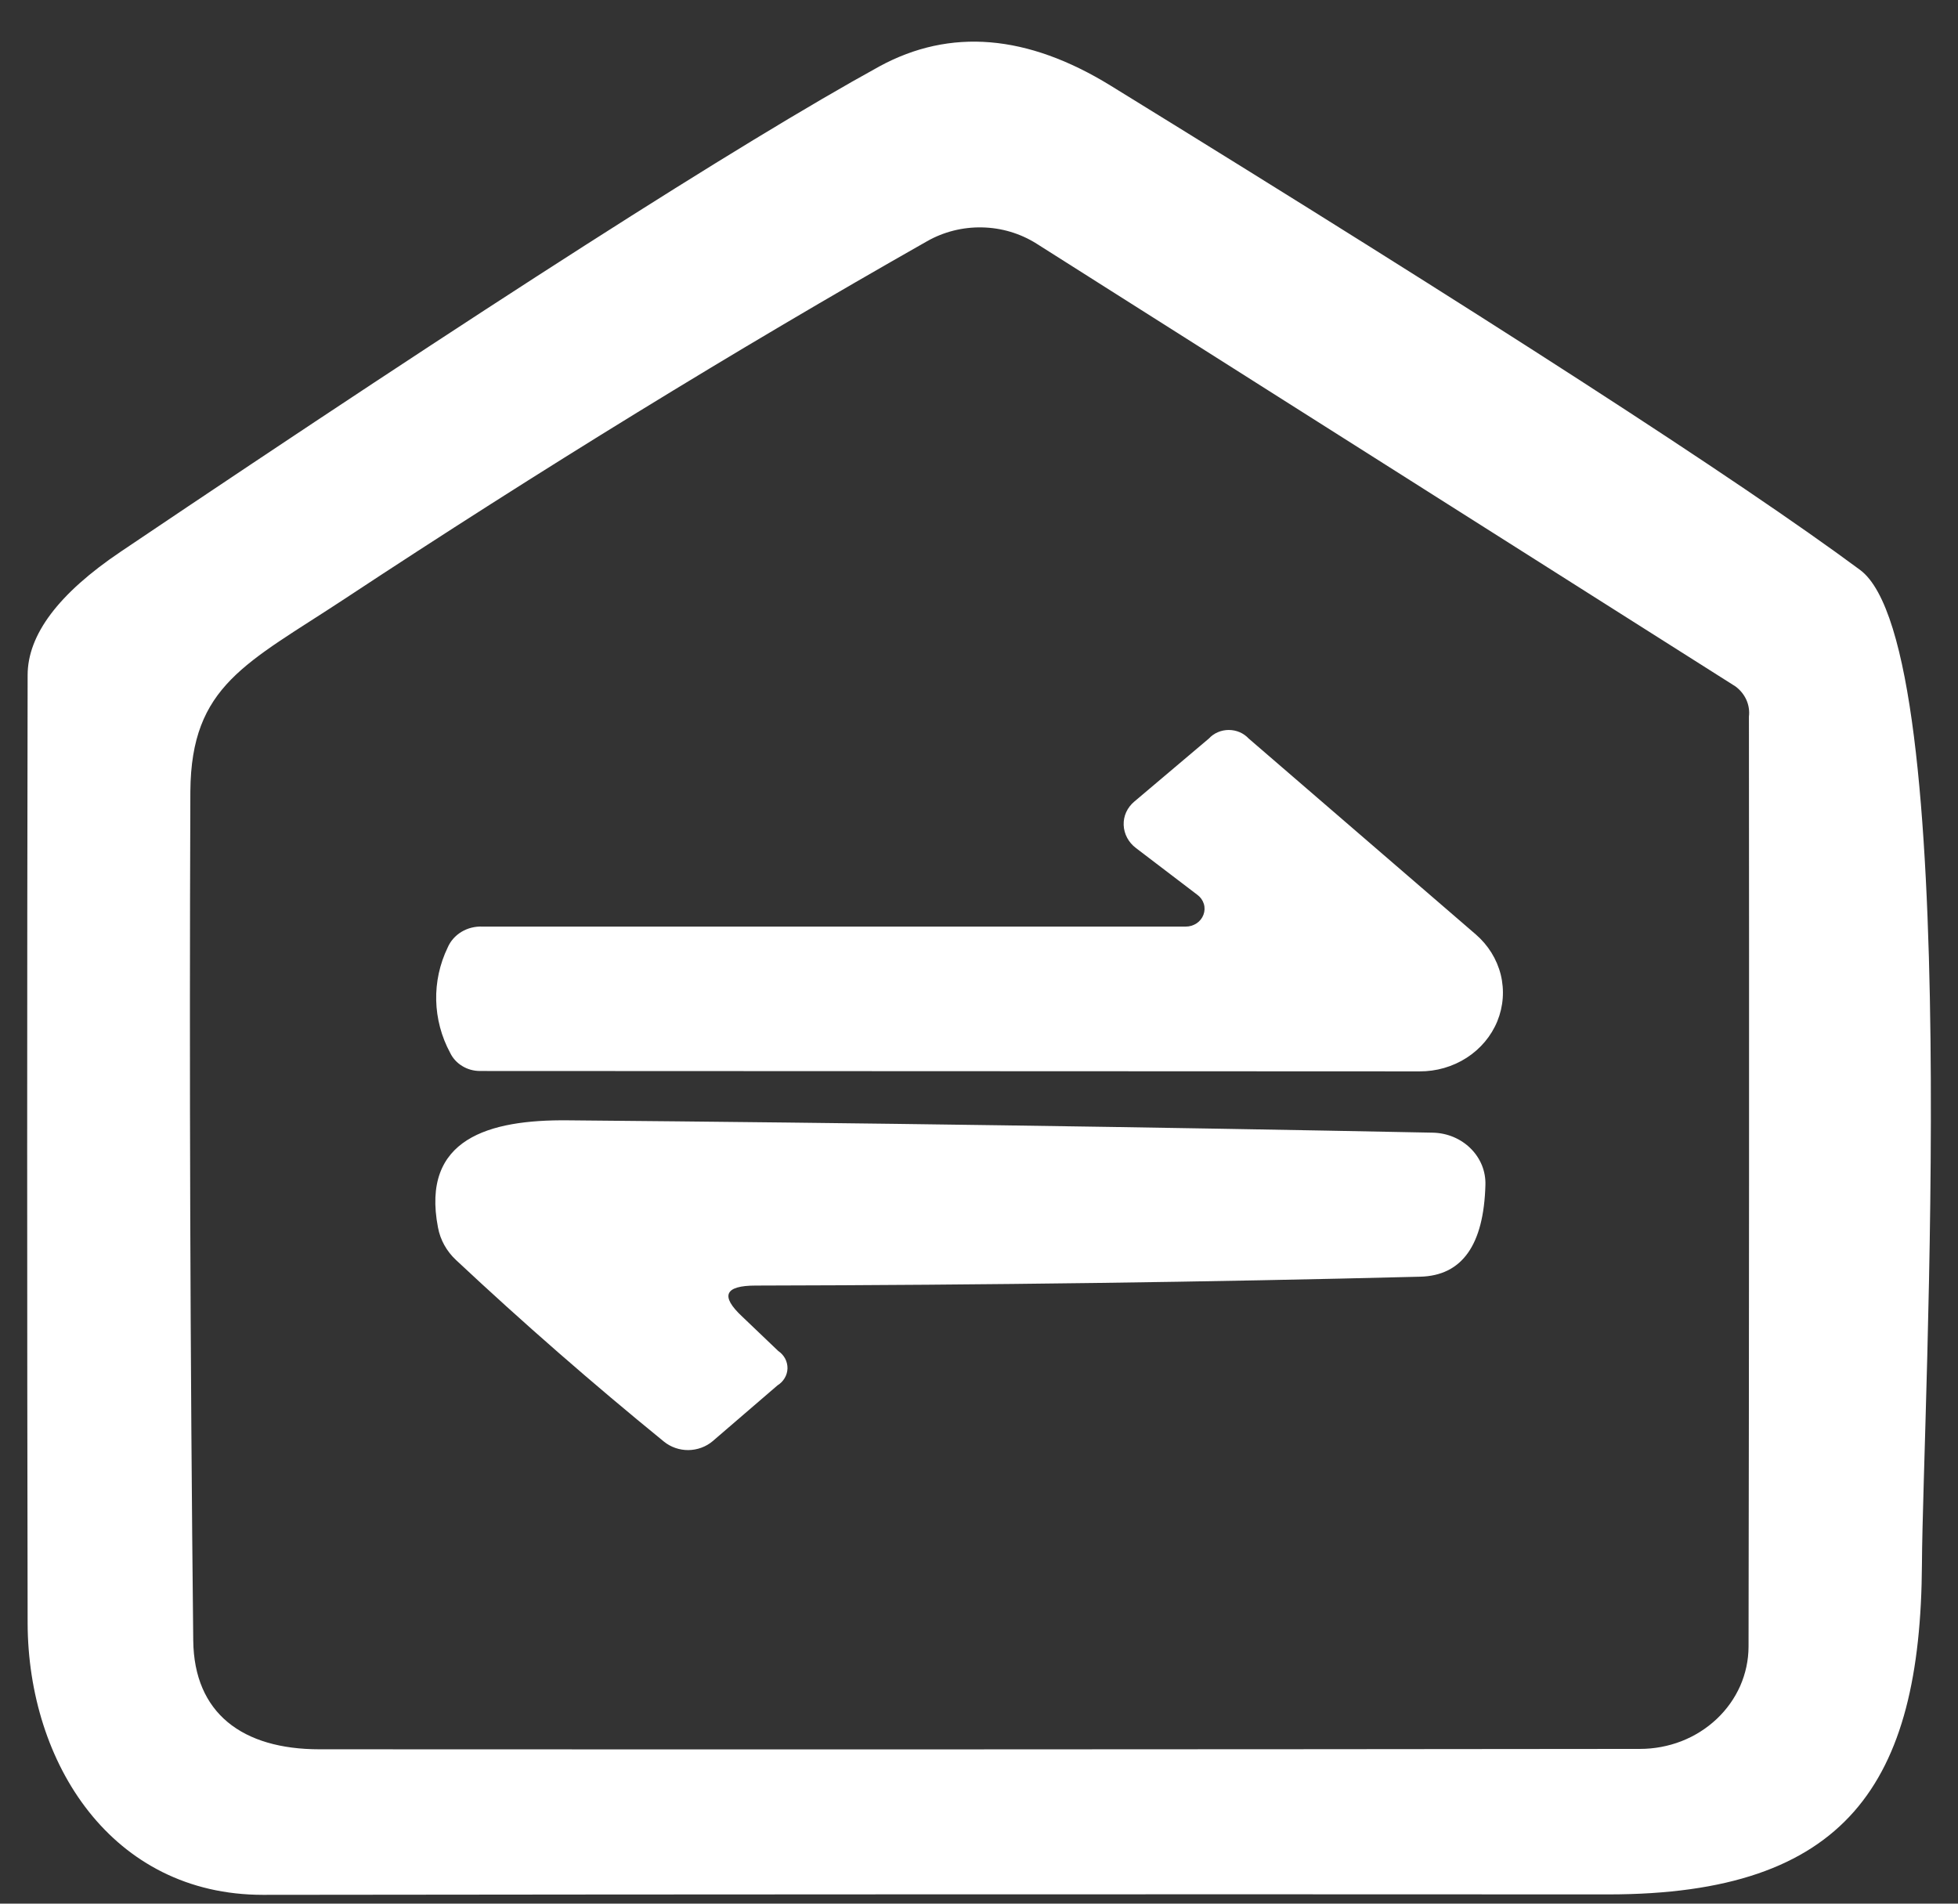
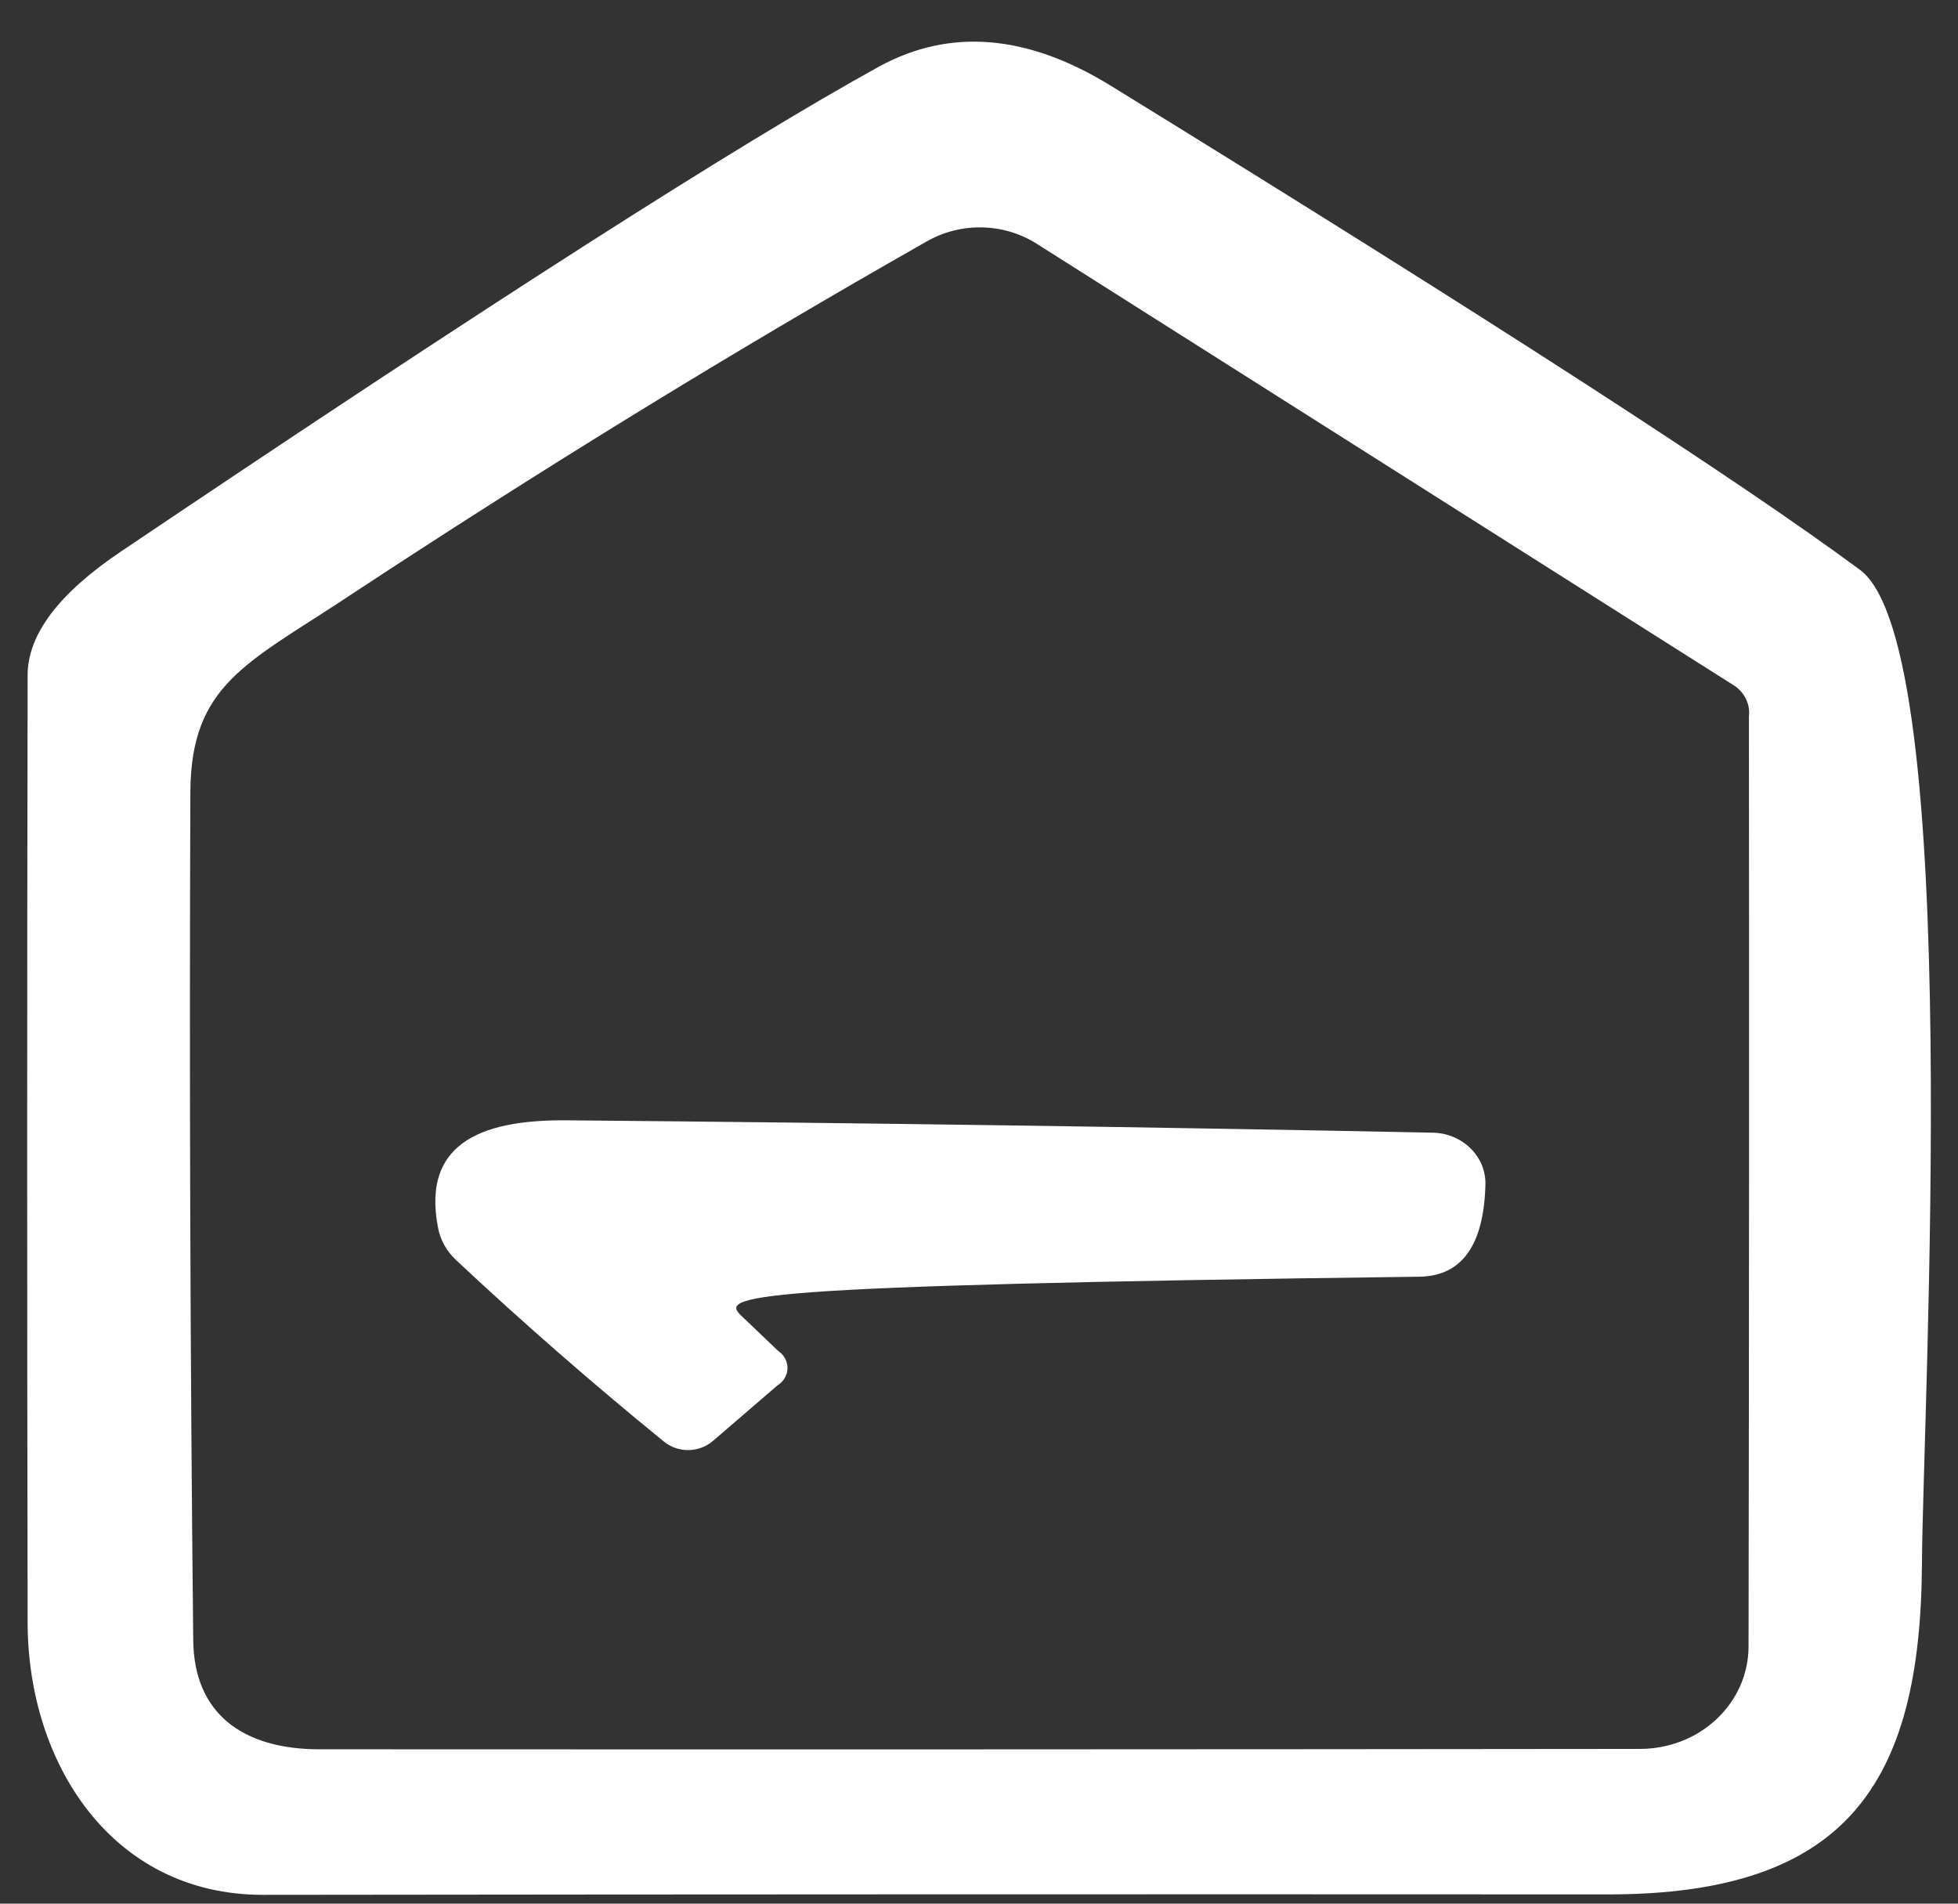
<svg xmlns="http://www.w3.org/2000/svg" width="36" height="35" viewBox="0 0 36 35" fill="none">
  <rect x="0" y="0" width="36" height="35" fill="#333333" stroke="none" />
  <path d="M20.421 1.575C27.37 5.855 31.963 8.822 34.199 10.478C36.121 11.901 35.352 25.949 35.337 28.753C35.315 32.795 33.95 34.83 29.571 34.83C21.325 34.826 13.08 34.828 4.834 34.838C2.06 34.838 0.515 32.425 0.508 29.842C0.497 24.03 0.497 18.221 0.508 12.414C0.508 11.669 1.078 10.912 2.218 10.144C8.952 5.608 13.602 2.633 16.17 1.22C17.471 0.513 18.888 0.631 20.421 1.575ZM31.908 12.62L19.057 4.479C18.76 4.292 18.414 4.188 18.057 4.181C17.701 4.173 17.349 4.262 17.044 4.436C13.507 6.443 9.937 8.635 6.334 11.012C4.532 12.2 3.515 12.599 3.5 14.549C3.48 19.753 3.497 24.958 3.553 30.162C3.568 31.5 4.457 32.162 5.874 32.162C14.14 32.166 22.232 32.164 30.151 32.155C30.413 32.155 30.673 32.107 30.915 32.013C31.157 31.919 31.377 31.78 31.562 31.606C31.748 31.431 31.895 31.224 31.996 30.996C32.096 30.768 32.148 30.523 32.149 30.276C32.159 24.583 32.161 18.883 32.156 13.175C32.169 13.07 32.152 12.964 32.109 12.867C32.065 12.77 31.996 12.685 31.908 12.62Z" fill="white" />
-   <path d="M22.016 16.453L20.886 15.592C20.818 15.541 20.763 15.477 20.724 15.404C20.685 15.331 20.663 15.251 20.66 15.169C20.657 15.088 20.672 15.007 20.706 14.933C20.74 14.858 20.791 14.792 20.855 14.738L22.227 13.578C22.272 13.529 22.328 13.489 22.392 13.462C22.454 13.435 22.523 13.421 22.592 13.421C22.661 13.421 22.73 13.435 22.793 13.462C22.856 13.489 22.912 13.529 22.958 13.578L27.133 17.179C27.362 17.377 27.522 17.635 27.593 17.92C27.663 18.205 27.641 18.503 27.53 18.776C27.418 19.049 27.222 19.283 26.966 19.448C26.71 19.613 26.407 19.7 26.098 19.698L8.826 19.691C8.71 19.691 8.596 19.66 8.499 19.6C8.401 19.541 8.324 19.456 8.276 19.356C8.115 19.058 8.028 18.728 8.02 18.393C8.012 18.058 8.084 17.726 8.231 17.421C8.282 17.302 8.371 17.201 8.486 17.132C8.601 17.063 8.735 17.03 8.871 17.036H21.798C21.87 17.037 21.94 17.016 22 16.977C22.059 16.938 22.103 16.882 22.127 16.818C22.151 16.754 22.154 16.684 22.134 16.619C22.114 16.553 22.073 16.495 22.016 16.453Z" fill="white" />
-   <path d="M13.646 24.206L14.309 24.839C14.363 24.875 14.406 24.924 14.436 24.979C14.465 25.035 14.48 25.097 14.479 25.159C14.477 25.222 14.46 25.283 14.427 25.337C14.395 25.392 14.349 25.438 14.294 25.472L13.103 26.497C12.98 26.601 12.821 26.659 12.656 26.661C12.491 26.662 12.331 26.606 12.206 26.504C10.89 25.432 9.616 24.32 8.385 23.167C8.211 23.005 8.095 22.796 8.053 22.569C7.737 20.932 8.995 20.583 10.442 20.598C15.819 20.645 21.12 20.721 26.346 20.825C26.476 20.828 26.605 20.855 26.724 20.905C26.843 20.955 26.951 21.027 27.04 21.116C27.13 21.205 27.2 21.31 27.247 21.425C27.293 21.54 27.315 21.663 27.311 21.786C27.281 22.891 26.881 23.454 26.112 23.473C22.218 23.572 18.145 23.627 13.895 23.636C13.322 23.636 13.239 23.826 13.646 24.206Z" fill="white" />
+   <path d="M13.646 24.206L14.309 24.839C14.363 24.875 14.406 24.924 14.436 24.979C14.465 25.035 14.48 25.097 14.479 25.159C14.477 25.222 14.46 25.283 14.427 25.337C14.395 25.392 14.349 25.438 14.294 25.472L13.103 26.497C12.98 26.601 12.821 26.659 12.656 26.661C12.491 26.662 12.331 26.606 12.206 26.504C10.89 25.432 9.616 24.32 8.385 23.167C8.211 23.005 8.095 22.796 8.053 22.569C7.737 20.932 8.995 20.583 10.442 20.598C15.819 20.645 21.12 20.721 26.346 20.825C26.476 20.828 26.605 20.855 26.724 20.905C26.843 20.955 26.951 21.027 27.04 21.116C27.13 21.205 27.2 21.31 27.247 21.425C27.293 21.54 27.315 21.663 27.311 21.786C27.281 22.891 26.881 23.454 26.112 23.473C13.322 23.636 13.239 23.826 13.646 24.206Z" fill="white" />
</svg>